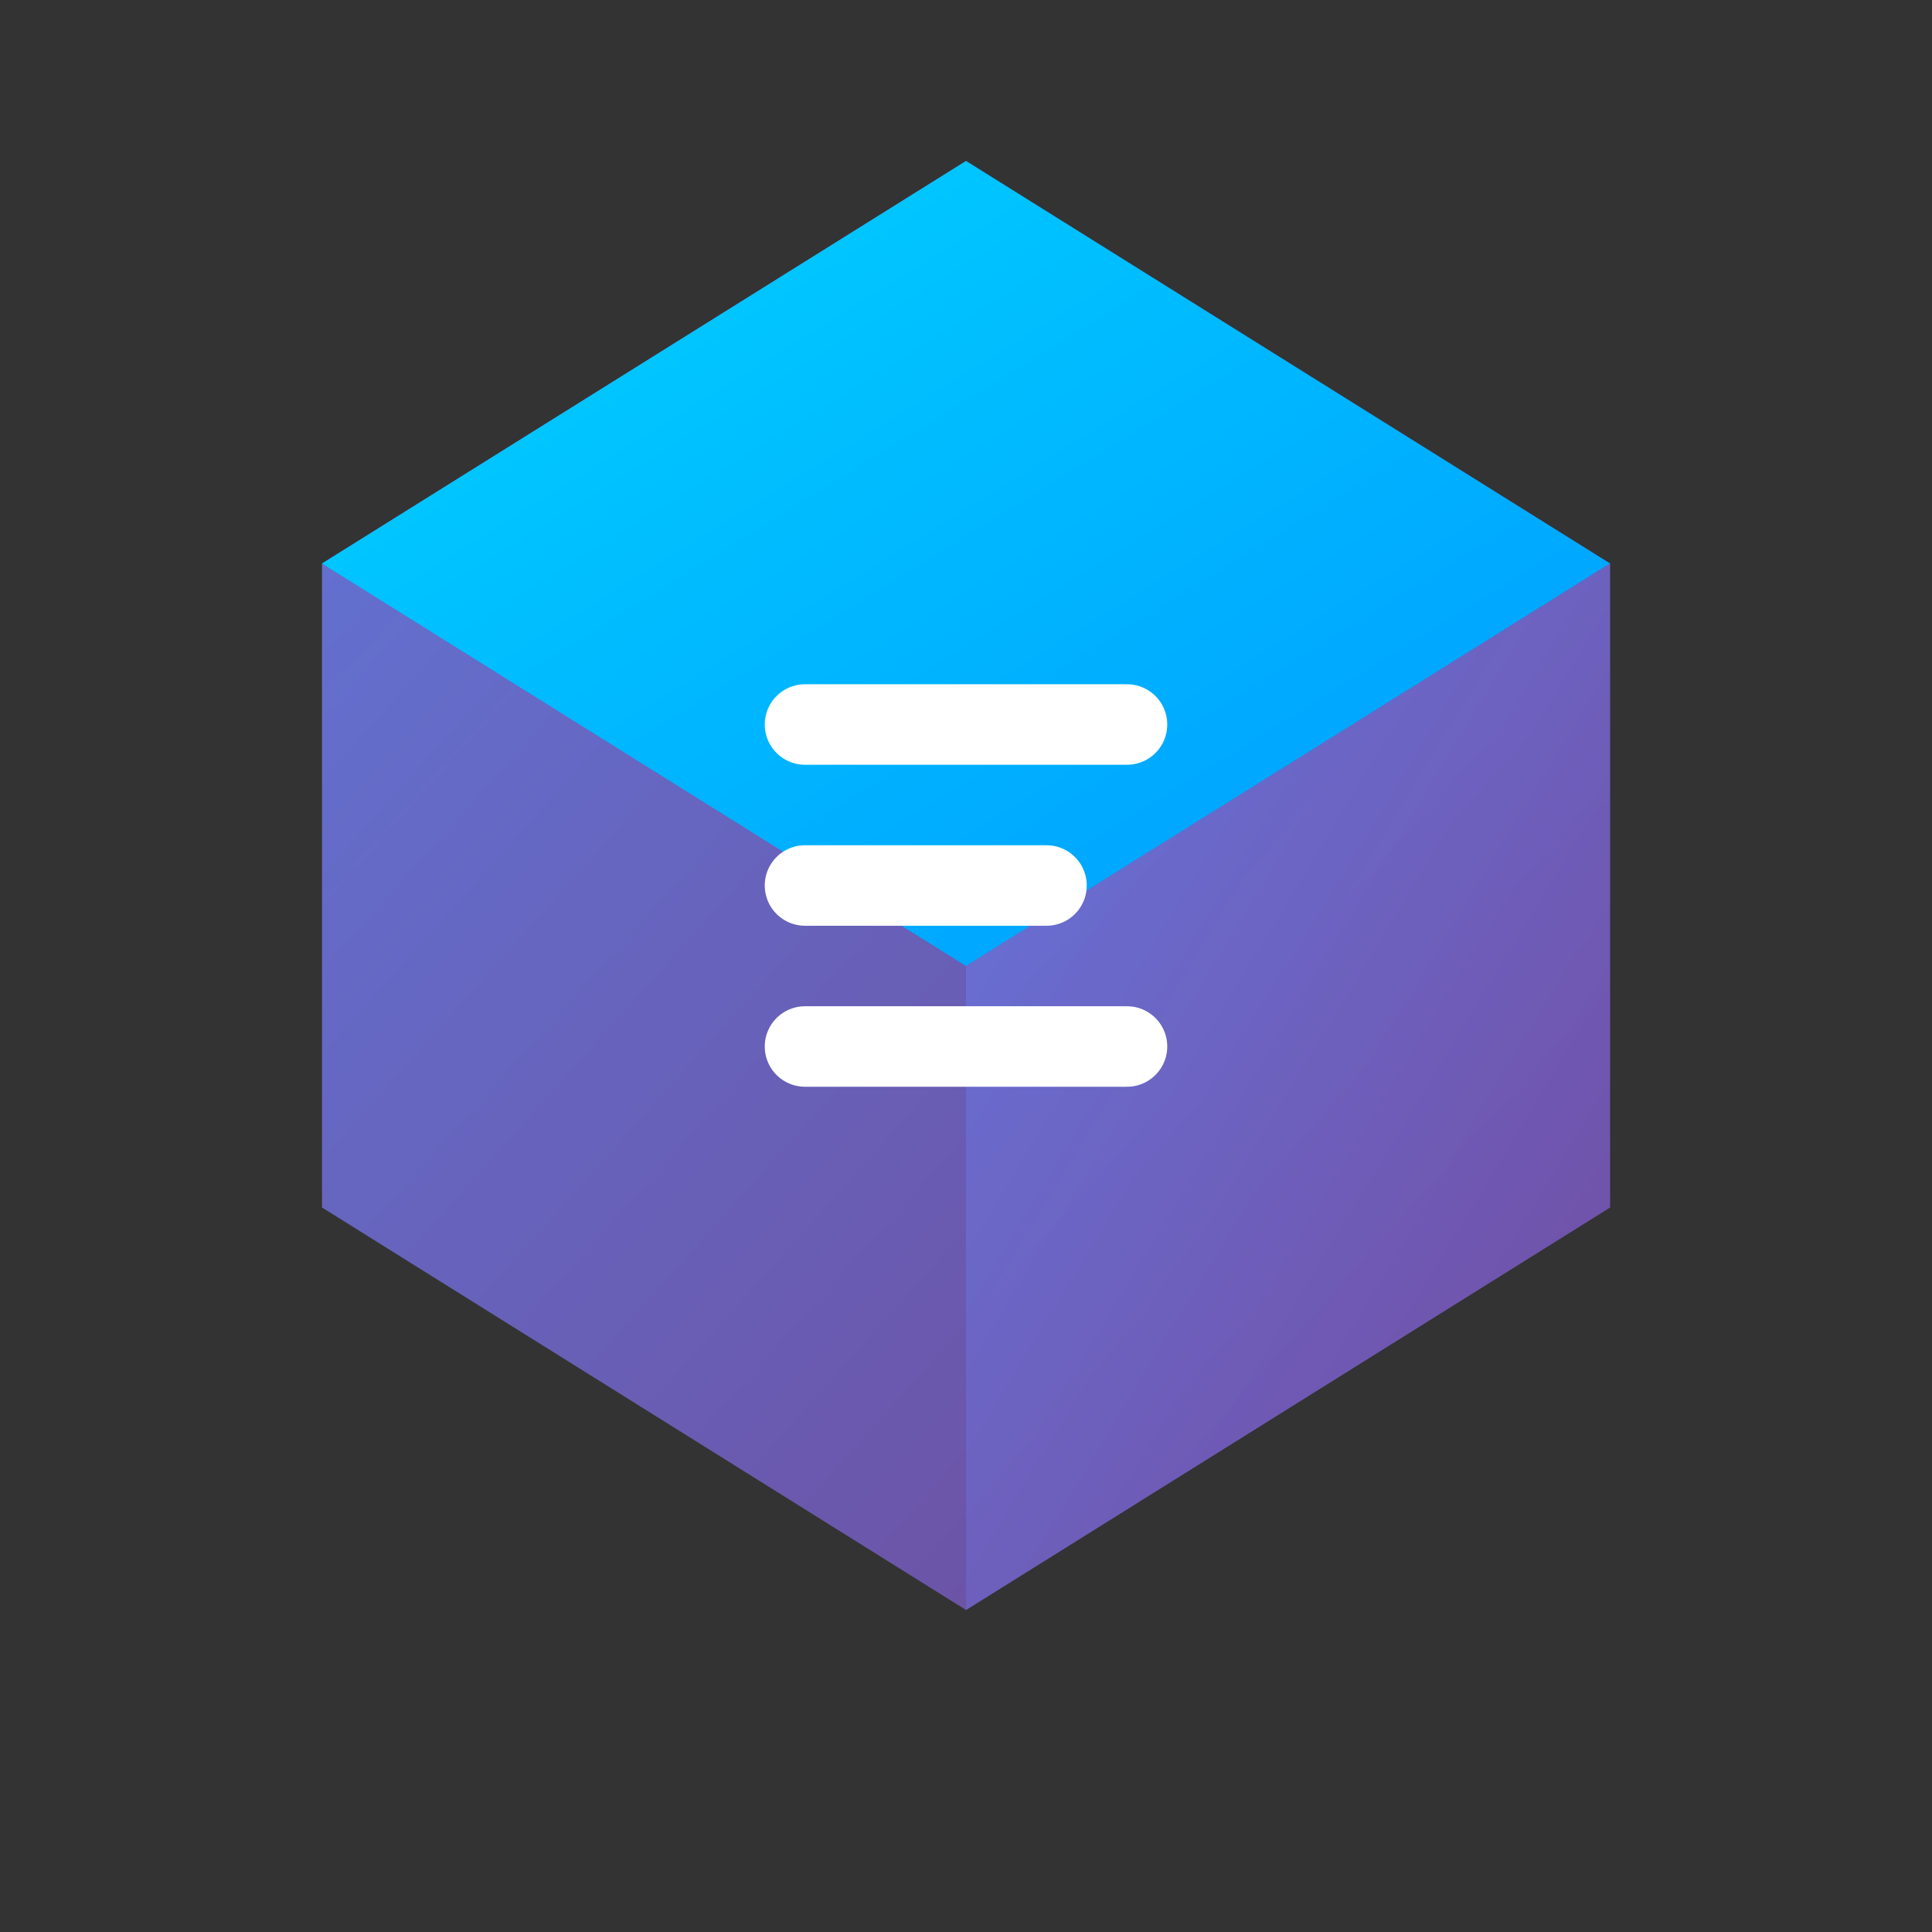
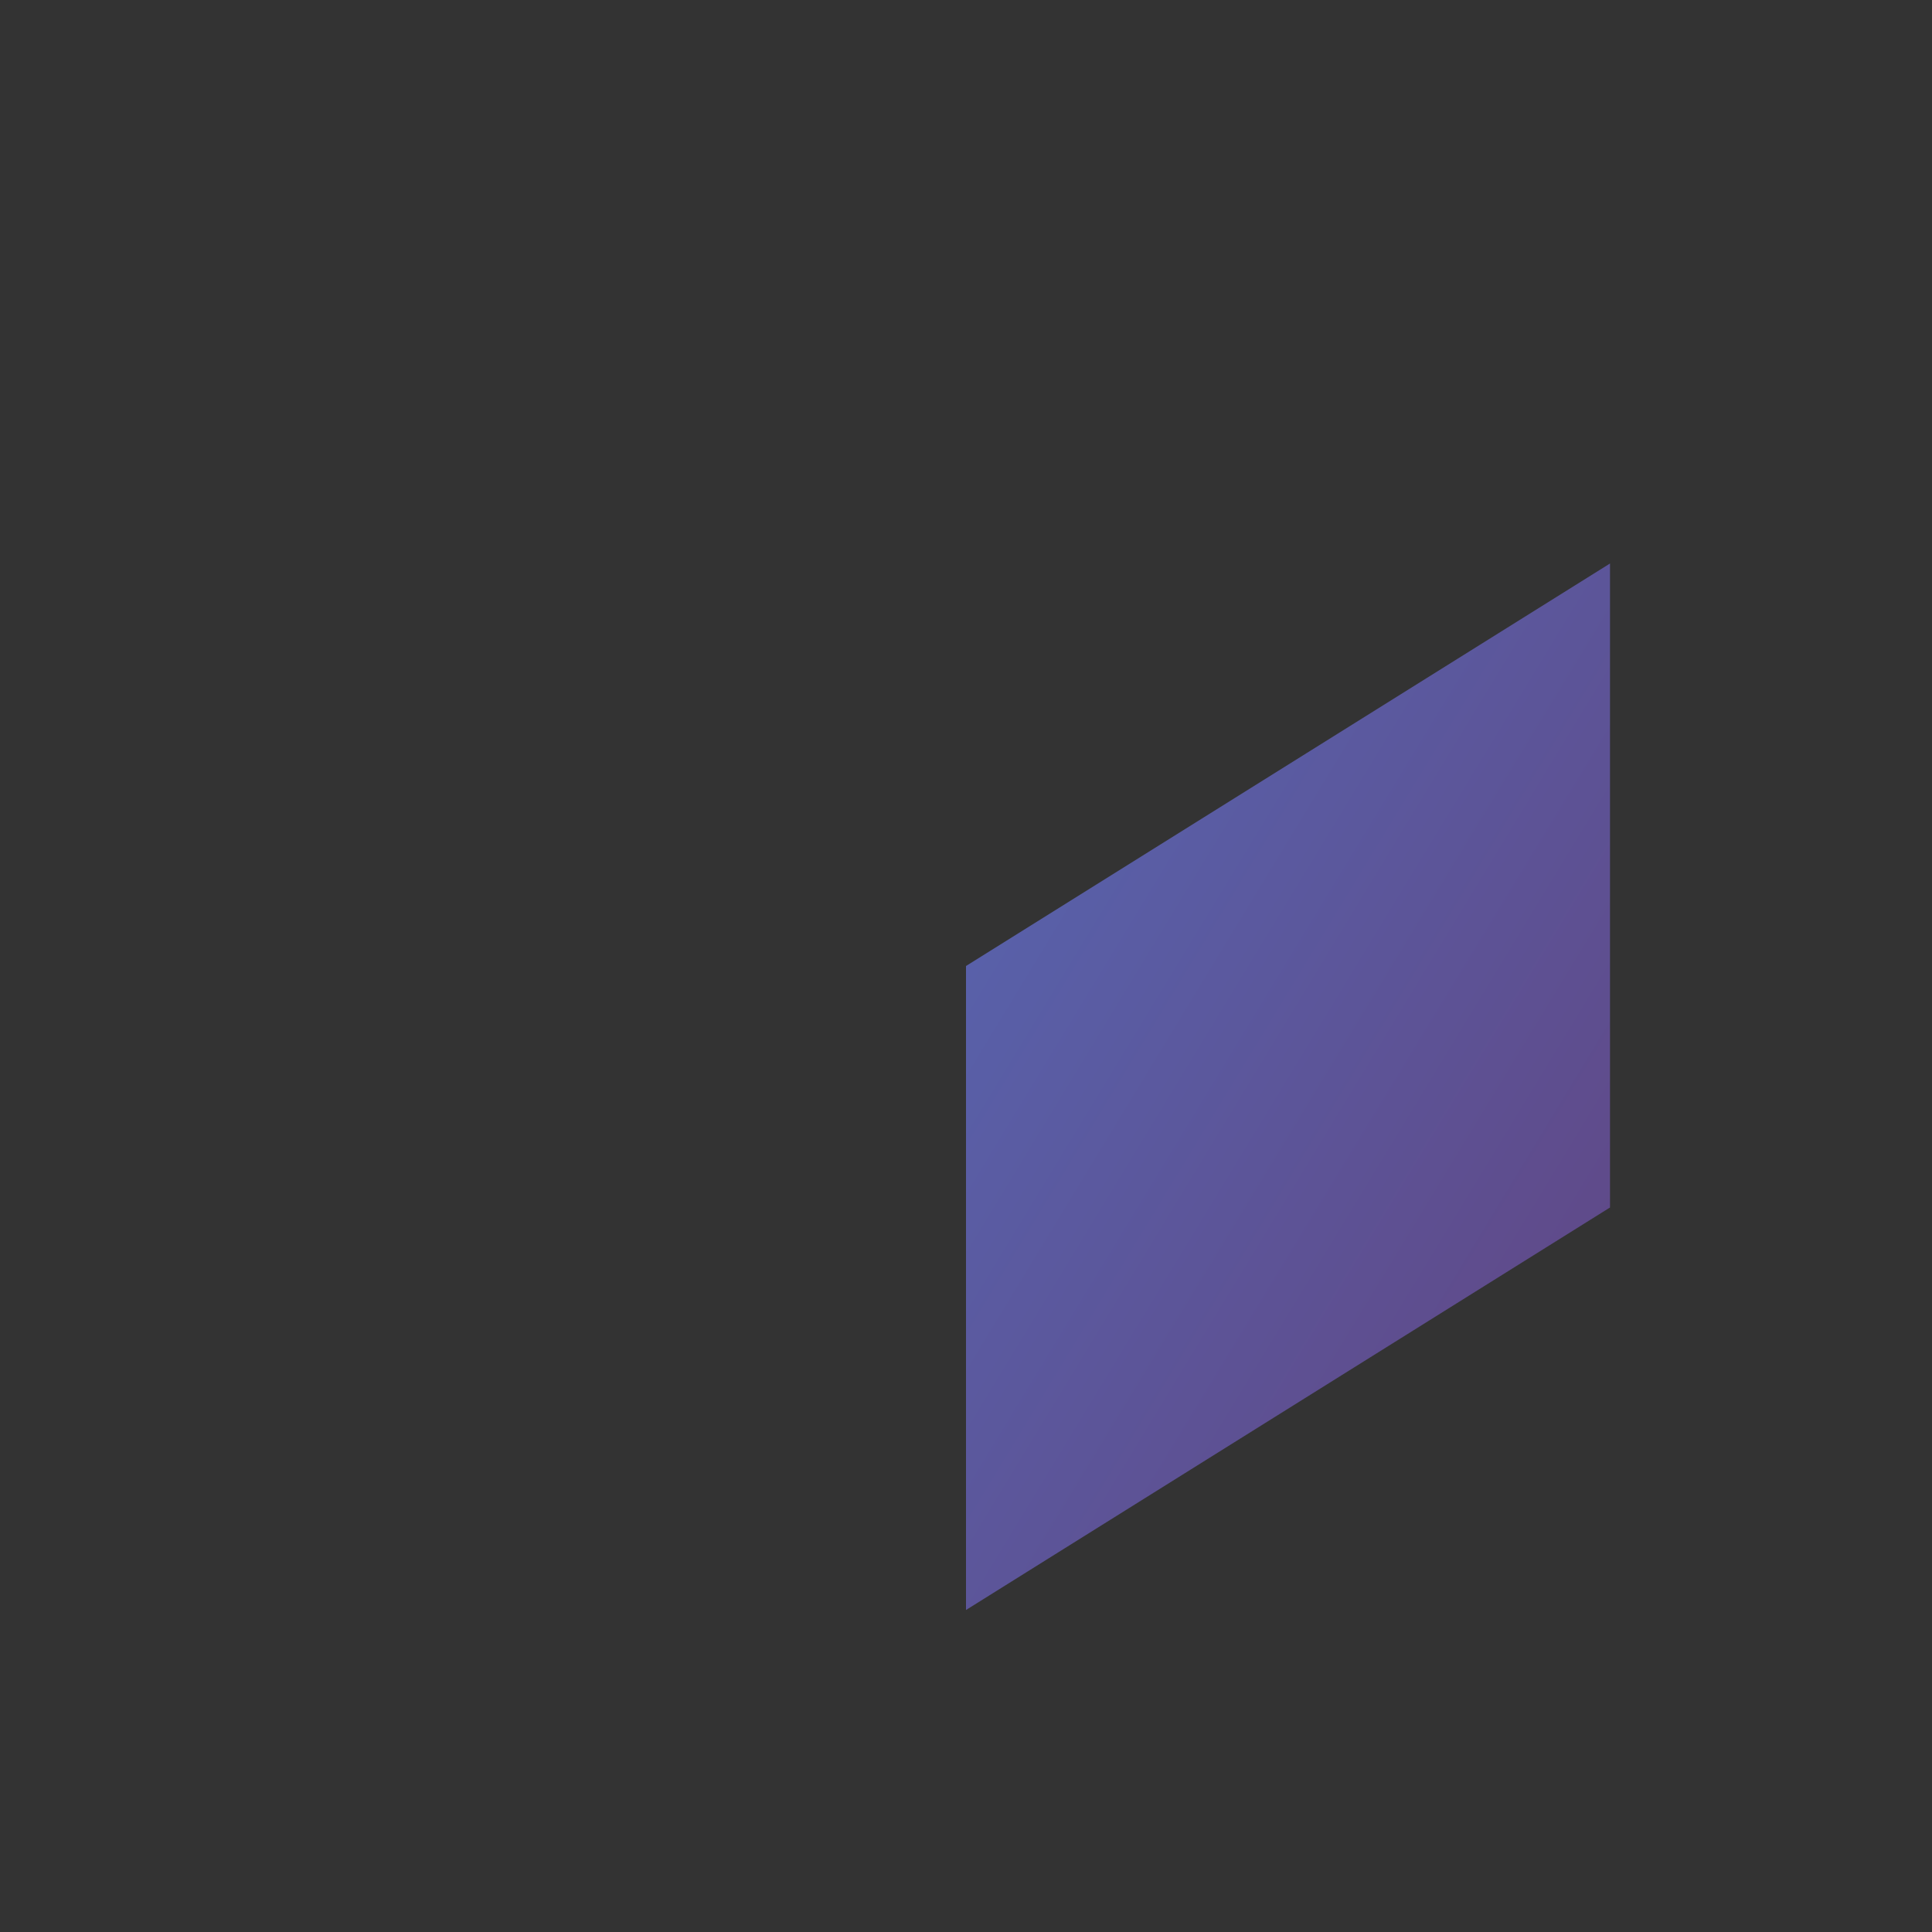
<svg xmlns="http://www.w3.org/2000/svg" width="48" height="48" viewBox="0 0 48 48" fill="none">
  <rect x="0" y="0" width="48" height="48" fill="#333333" stroke="none" />
  <defs>
    <linearGradient id="gradient1" x1="0%" y1="0%" x2="100%" y2="100%">
      <stop offset="0%" style="stop-color:#667eea;stop-opacity:1" />
      <stop offset="100%" style="stop-color:#764ba2;stop-opacity:1" />
    </linearGradient>
    <linearGradient id="gradient2" x1="0%" y1="0%" x2="100%" y2="100%">
      <stop offset="0%" style="stop-color:#00d4ff;stop-opacity:1" />
      <stop offset="100%" style="stop-color:#0099ff;stop-opacity:1" />
    </linearGradient>
  </defs>
-   <path d="M24 4 L40 14 L40 30 L24 40 L8 30 L8 14 Z" fill="url(#gradient1)" opacity="0.9" />
-   <path d="M24 4 L40 14 L24 24 L8 14 Z" fill="url(#gradient2)" />
  <path d="M24 24 L40 14 L40 30 L24 40 Z" fill="url(#gradient1)" opacity="0.7" />
-   <path d="M20 18 L28 18 M20 22 L26 22 M20 26 L28 26" stroke="white" stroke-width="2" stroke-linecap="round" />
</svg>